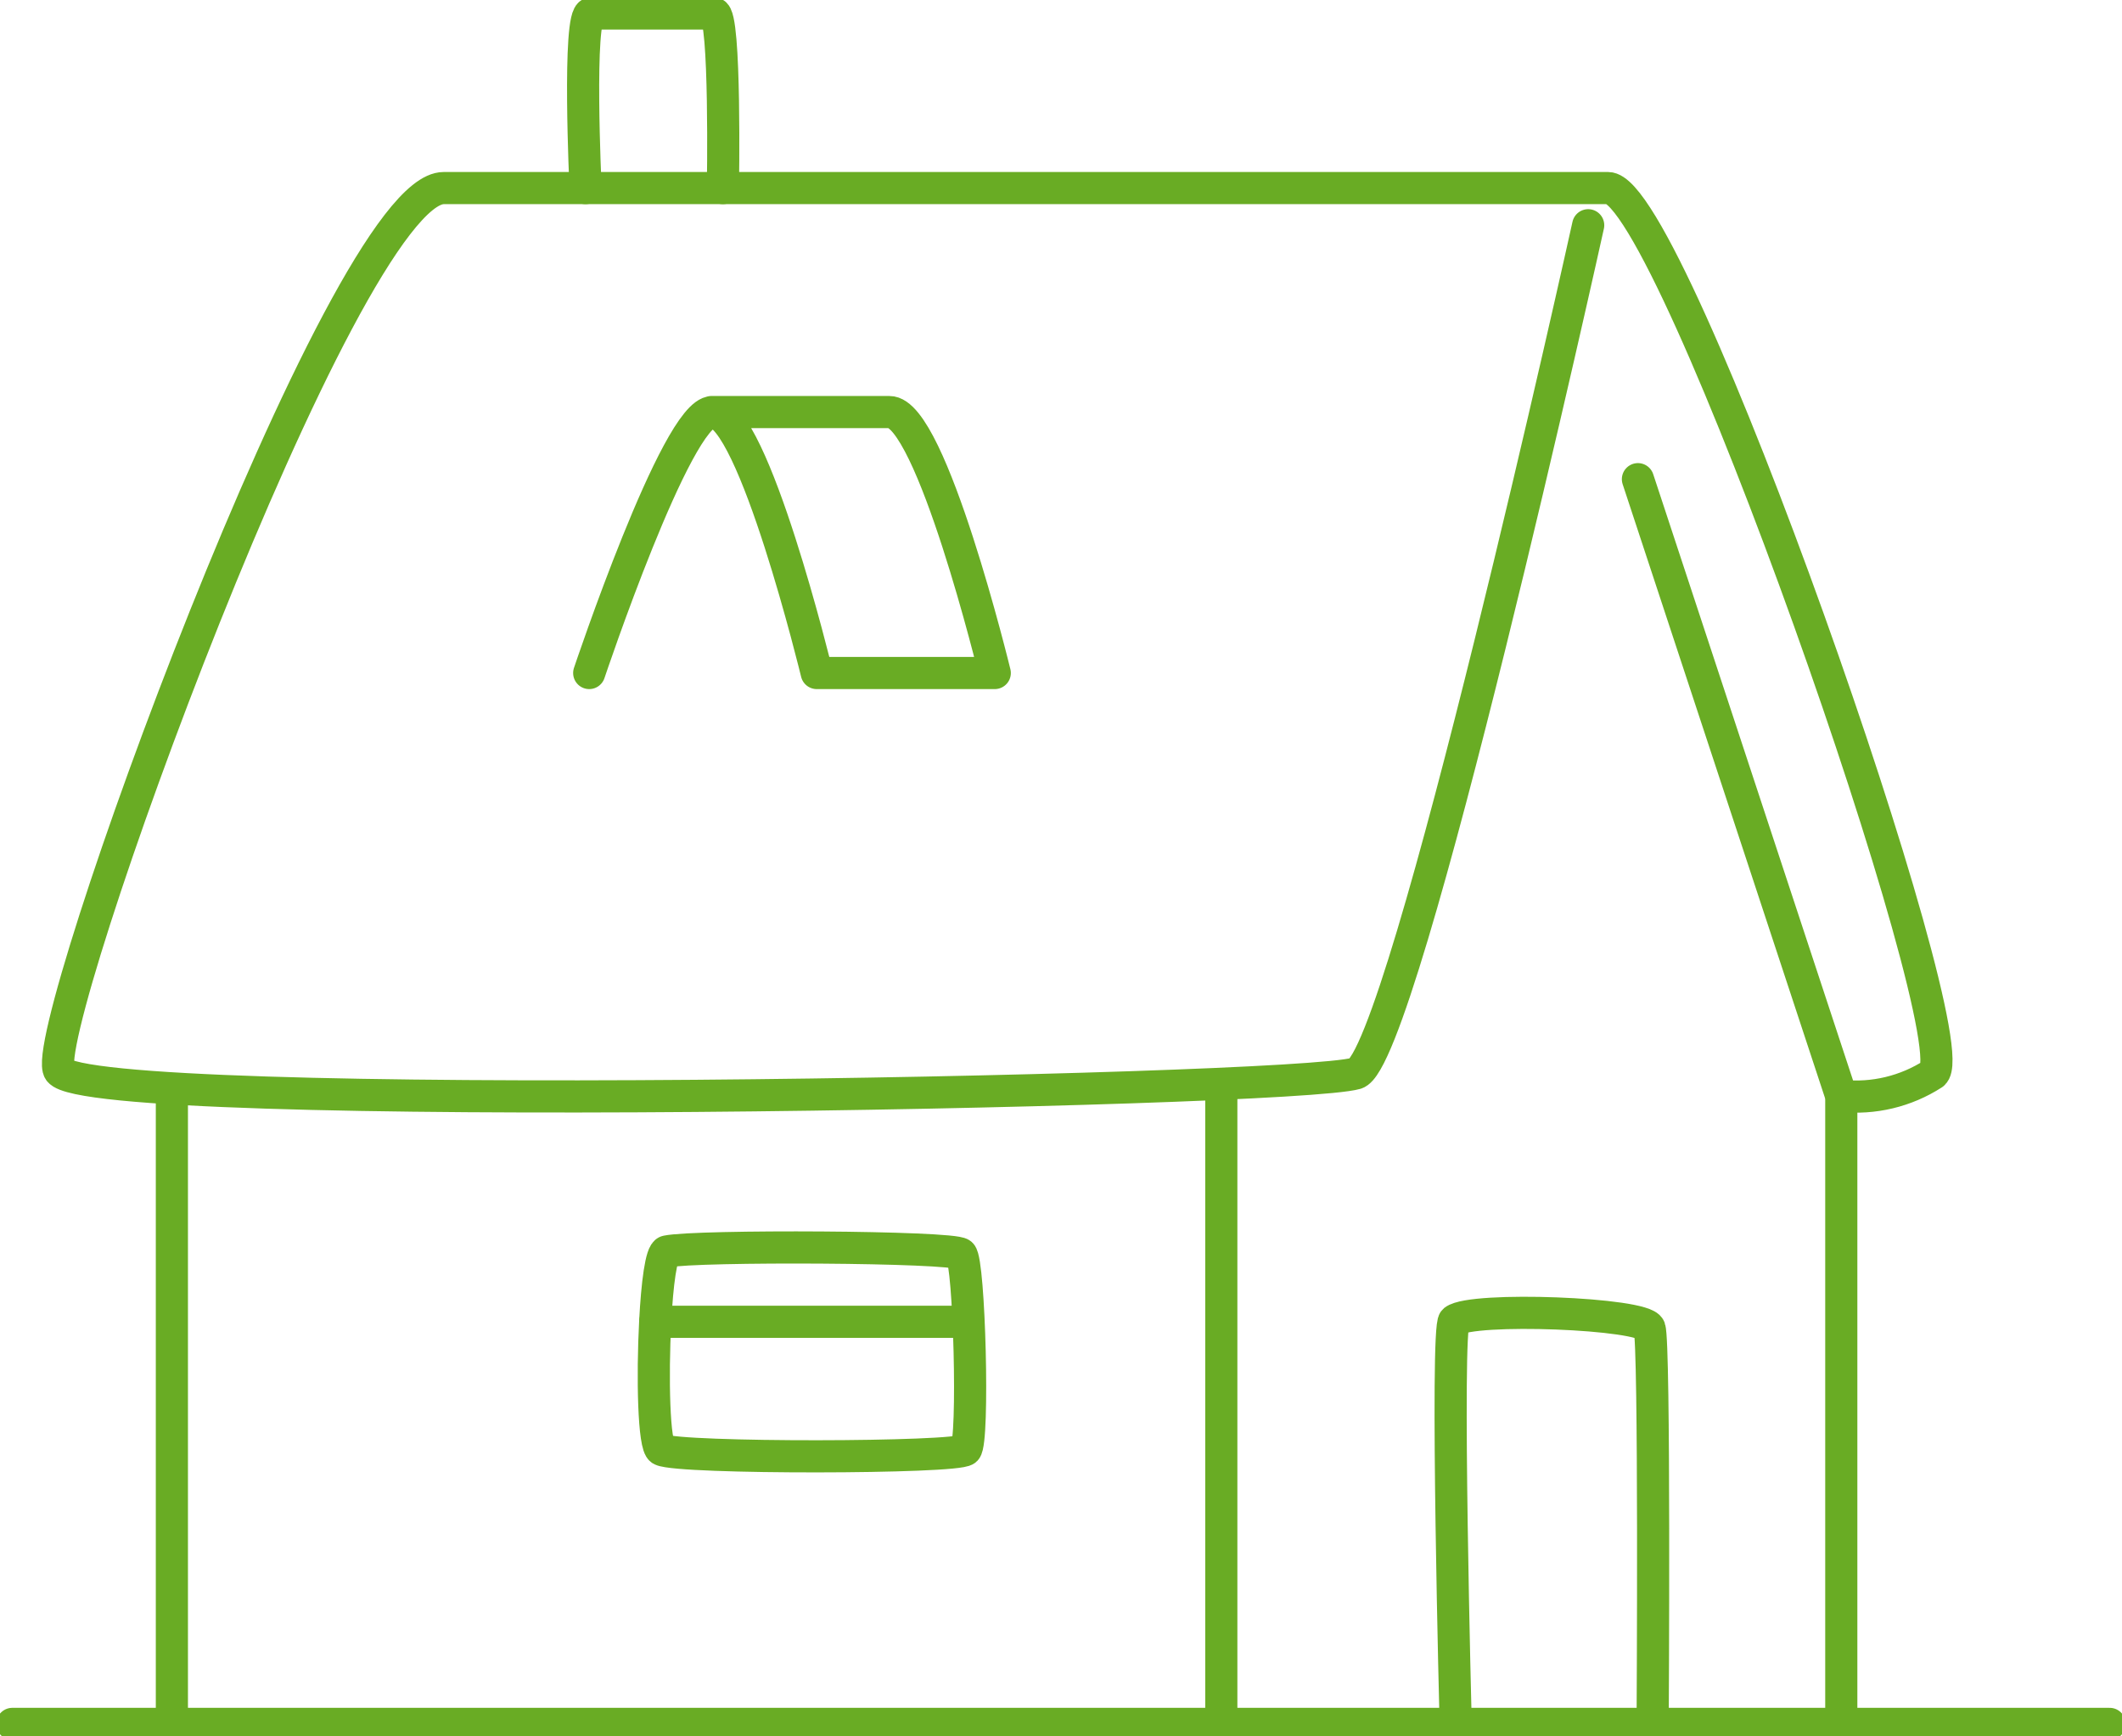
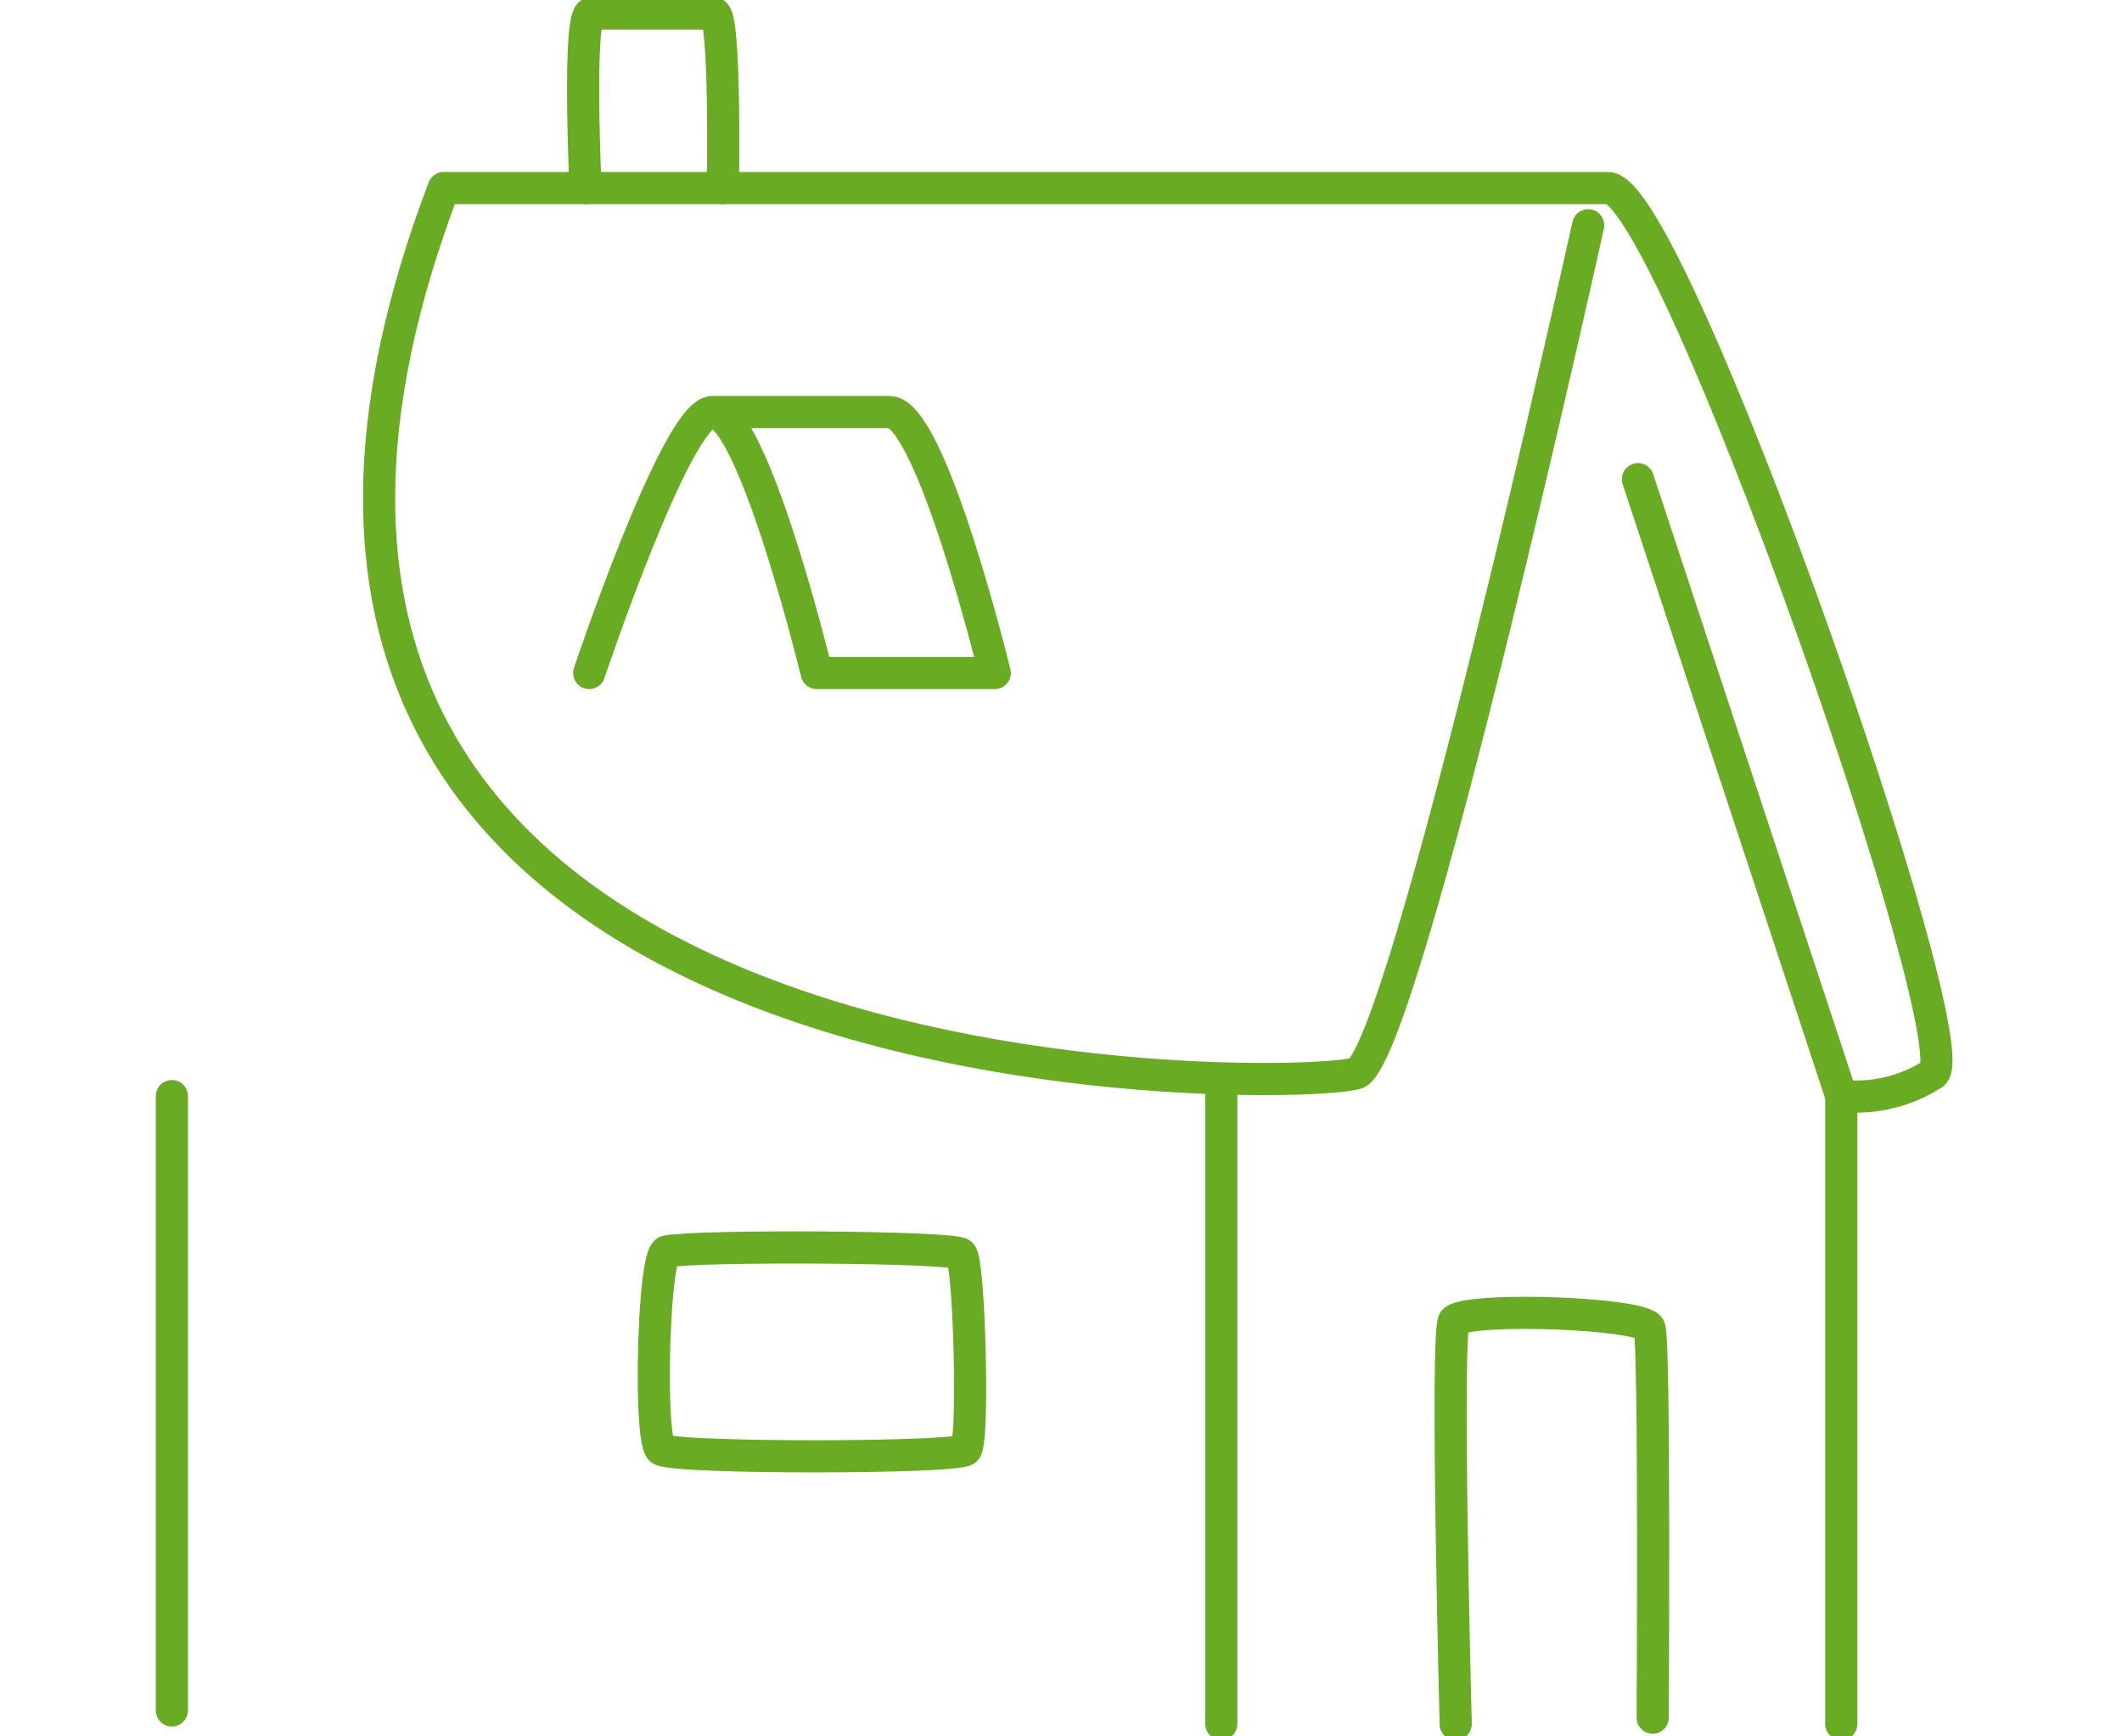
<svg xmlns="http://www.w3.org/2000/svg" width="66" height="54" viewBox="0 0 66 54" fill="none">
  <g clip-path="url(#clip0_161:6)">
-     <path d="M57.269 34.079C58.27 34.184 59.277 33.943 60.126 33.396C61.305 32.473 52.008 5.849 50.017 5.849H13.8C10.676 5.849 1.087 32.271 1.846 33.303C2.849 34.676 40.138 33.978 42.175 33.381C43.668 32.946 49.397 7.005 49.397 7.005" stroke="#69AC24" stroke-linecap="round" stroke-linejoin="round" />
+     <path d="M57.269 34.079C58.27 34.184 59.277 33.943 60.126 33.396C61.305 32.473 52.008 5.849 50.017 5.849H13.8C2.849 34.676 40.138 33.978 42.175 33.381C43.668 32.946 49.397 7.005 49.397 7.005" stroke="#69AC24" stroke-linecap="round" stroke-linejoin="round" />
    <path d="M18.326 20.93C18.326 20.93 21.045 12.815 22.156 12.815C23.435 12.815 25.403 20.93 25.403 20.93H30.94C30.94 20.93 28.964 12.8 27.662 12.815C26.199 12.815 22.125 12.815 22.125 12.815" stroke="#69AC24" stroke-linecap="round" stroke-linejoin="round" />
    <path d="M22.485 5.849C22.485 5.849 22.577 0.419 22.209 0.419H18.38C17.959 0.419 18.212 5.849 18.212 5.849" stroke="#69AC24" stroke-linecap="round" stroke-linejoin="round" />
    <path d="M37.986 34.087V53.612" stroke="#69AC24" stroke-linecap="round" stroke-linejoin="round" />
    <path d="M57.269 53.612V34.087L50.944 14.902" stroke="#69AC24" stroke-linecap="round" stroke-linejoin="round" />
    <path d="M5.346 34.087V53.193" stroke="#69AC24" stroke-linecap="round" stroke-linejoin="round" />
-     <path d="M0.383 53.612H65.617" stroke="#69AC24" stroke-linecap="round" stroke-linejoin="round" />
    <path d="M45.276 53.62C45.276 53.62 44.955 41.285 45.23 41.068C45.782 40.634 51.135 40.836 51.304 41.301C51.472 41.766 51.403 53.418 51.403 53.418" stroke="#69AC24" stroke-linecap="round" stroke-linejoin="round" />
    <path d="M20.57 45.087C20.333 44.978 20.287 42.821 20.379 41.092C20.44 39.928 20.563 38.95 20.739 38.919C21.673 38.725 29.63 38.764 29.891 38.997C30.151 39.23 30.297 44.823 30.036 45.087C29.776 45.35 21.137 45.366 20.57 45.087Z" stroke="#69AC24" stroke-linecap="round" stroke-linejoin="round" />
-     <path d="M30.09 41.107H20.379" stroke="#69AC24" stroke-linecap="round" stroke-linejoin="round" />
  </g>
  <defs>
    <clipPath id="clip0_161:6">
      <rect width="66" height="54" fill="white" />
    </clipPath>
  </defs>
</svg>